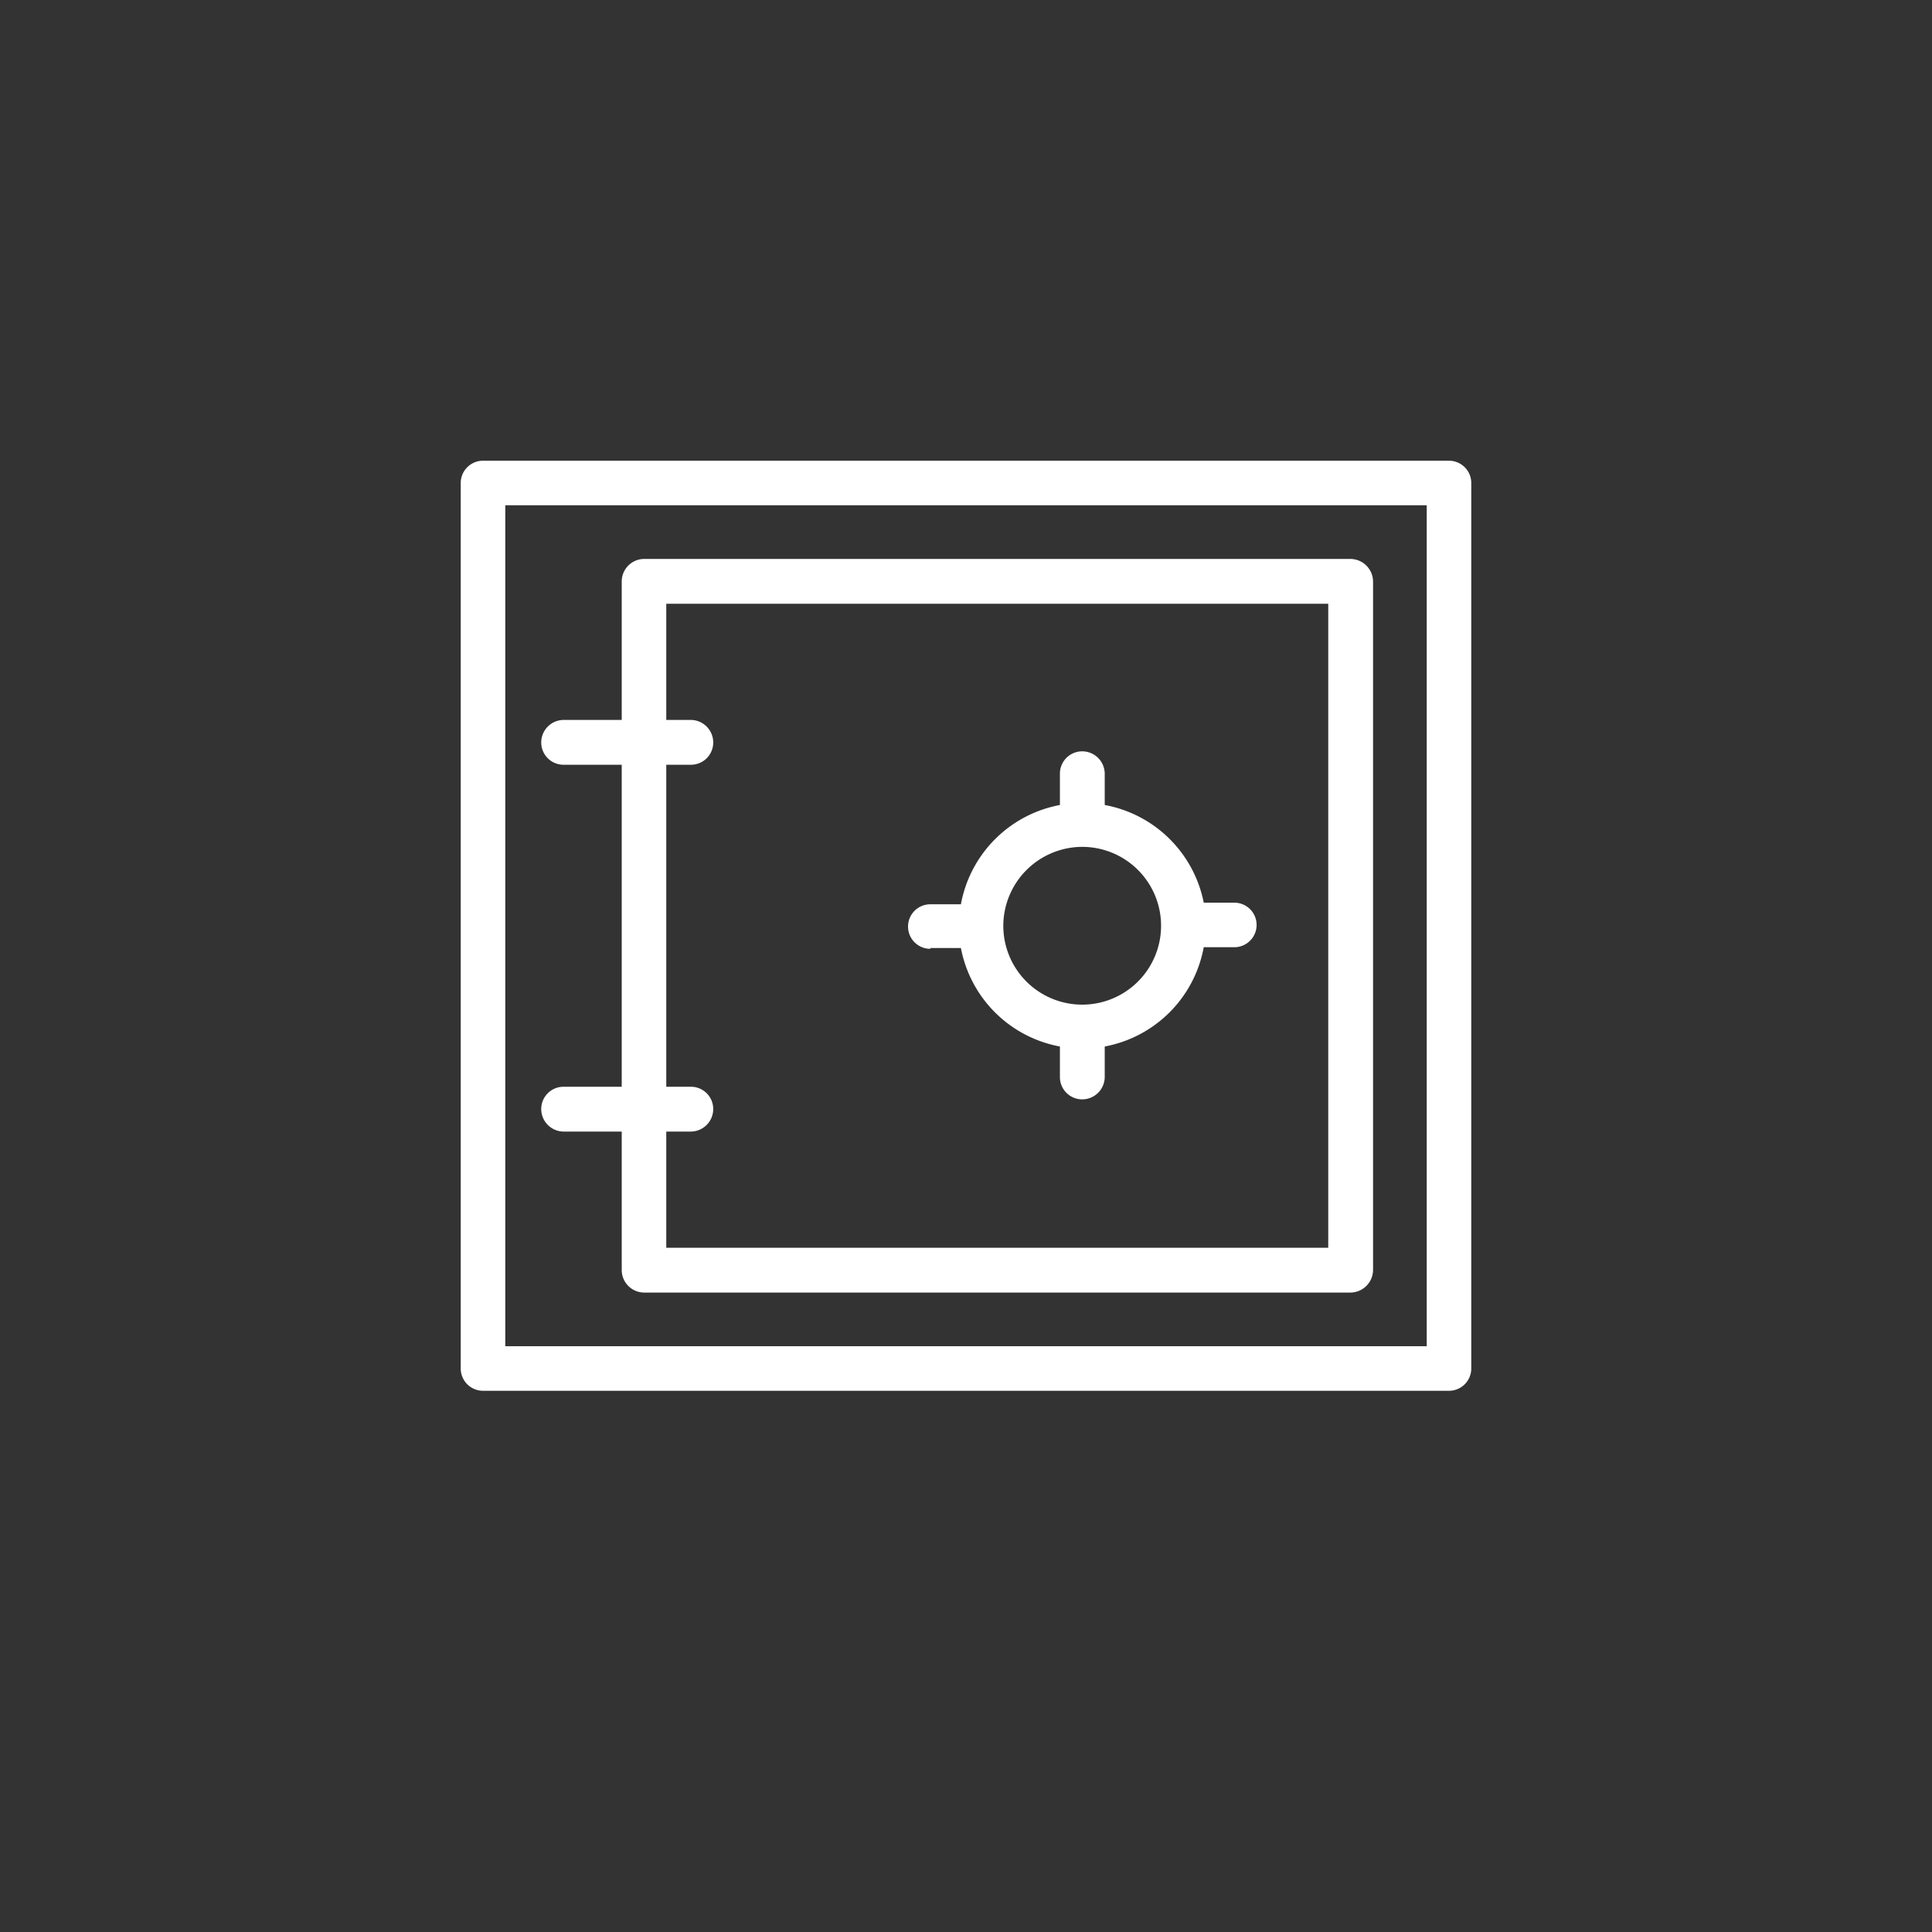
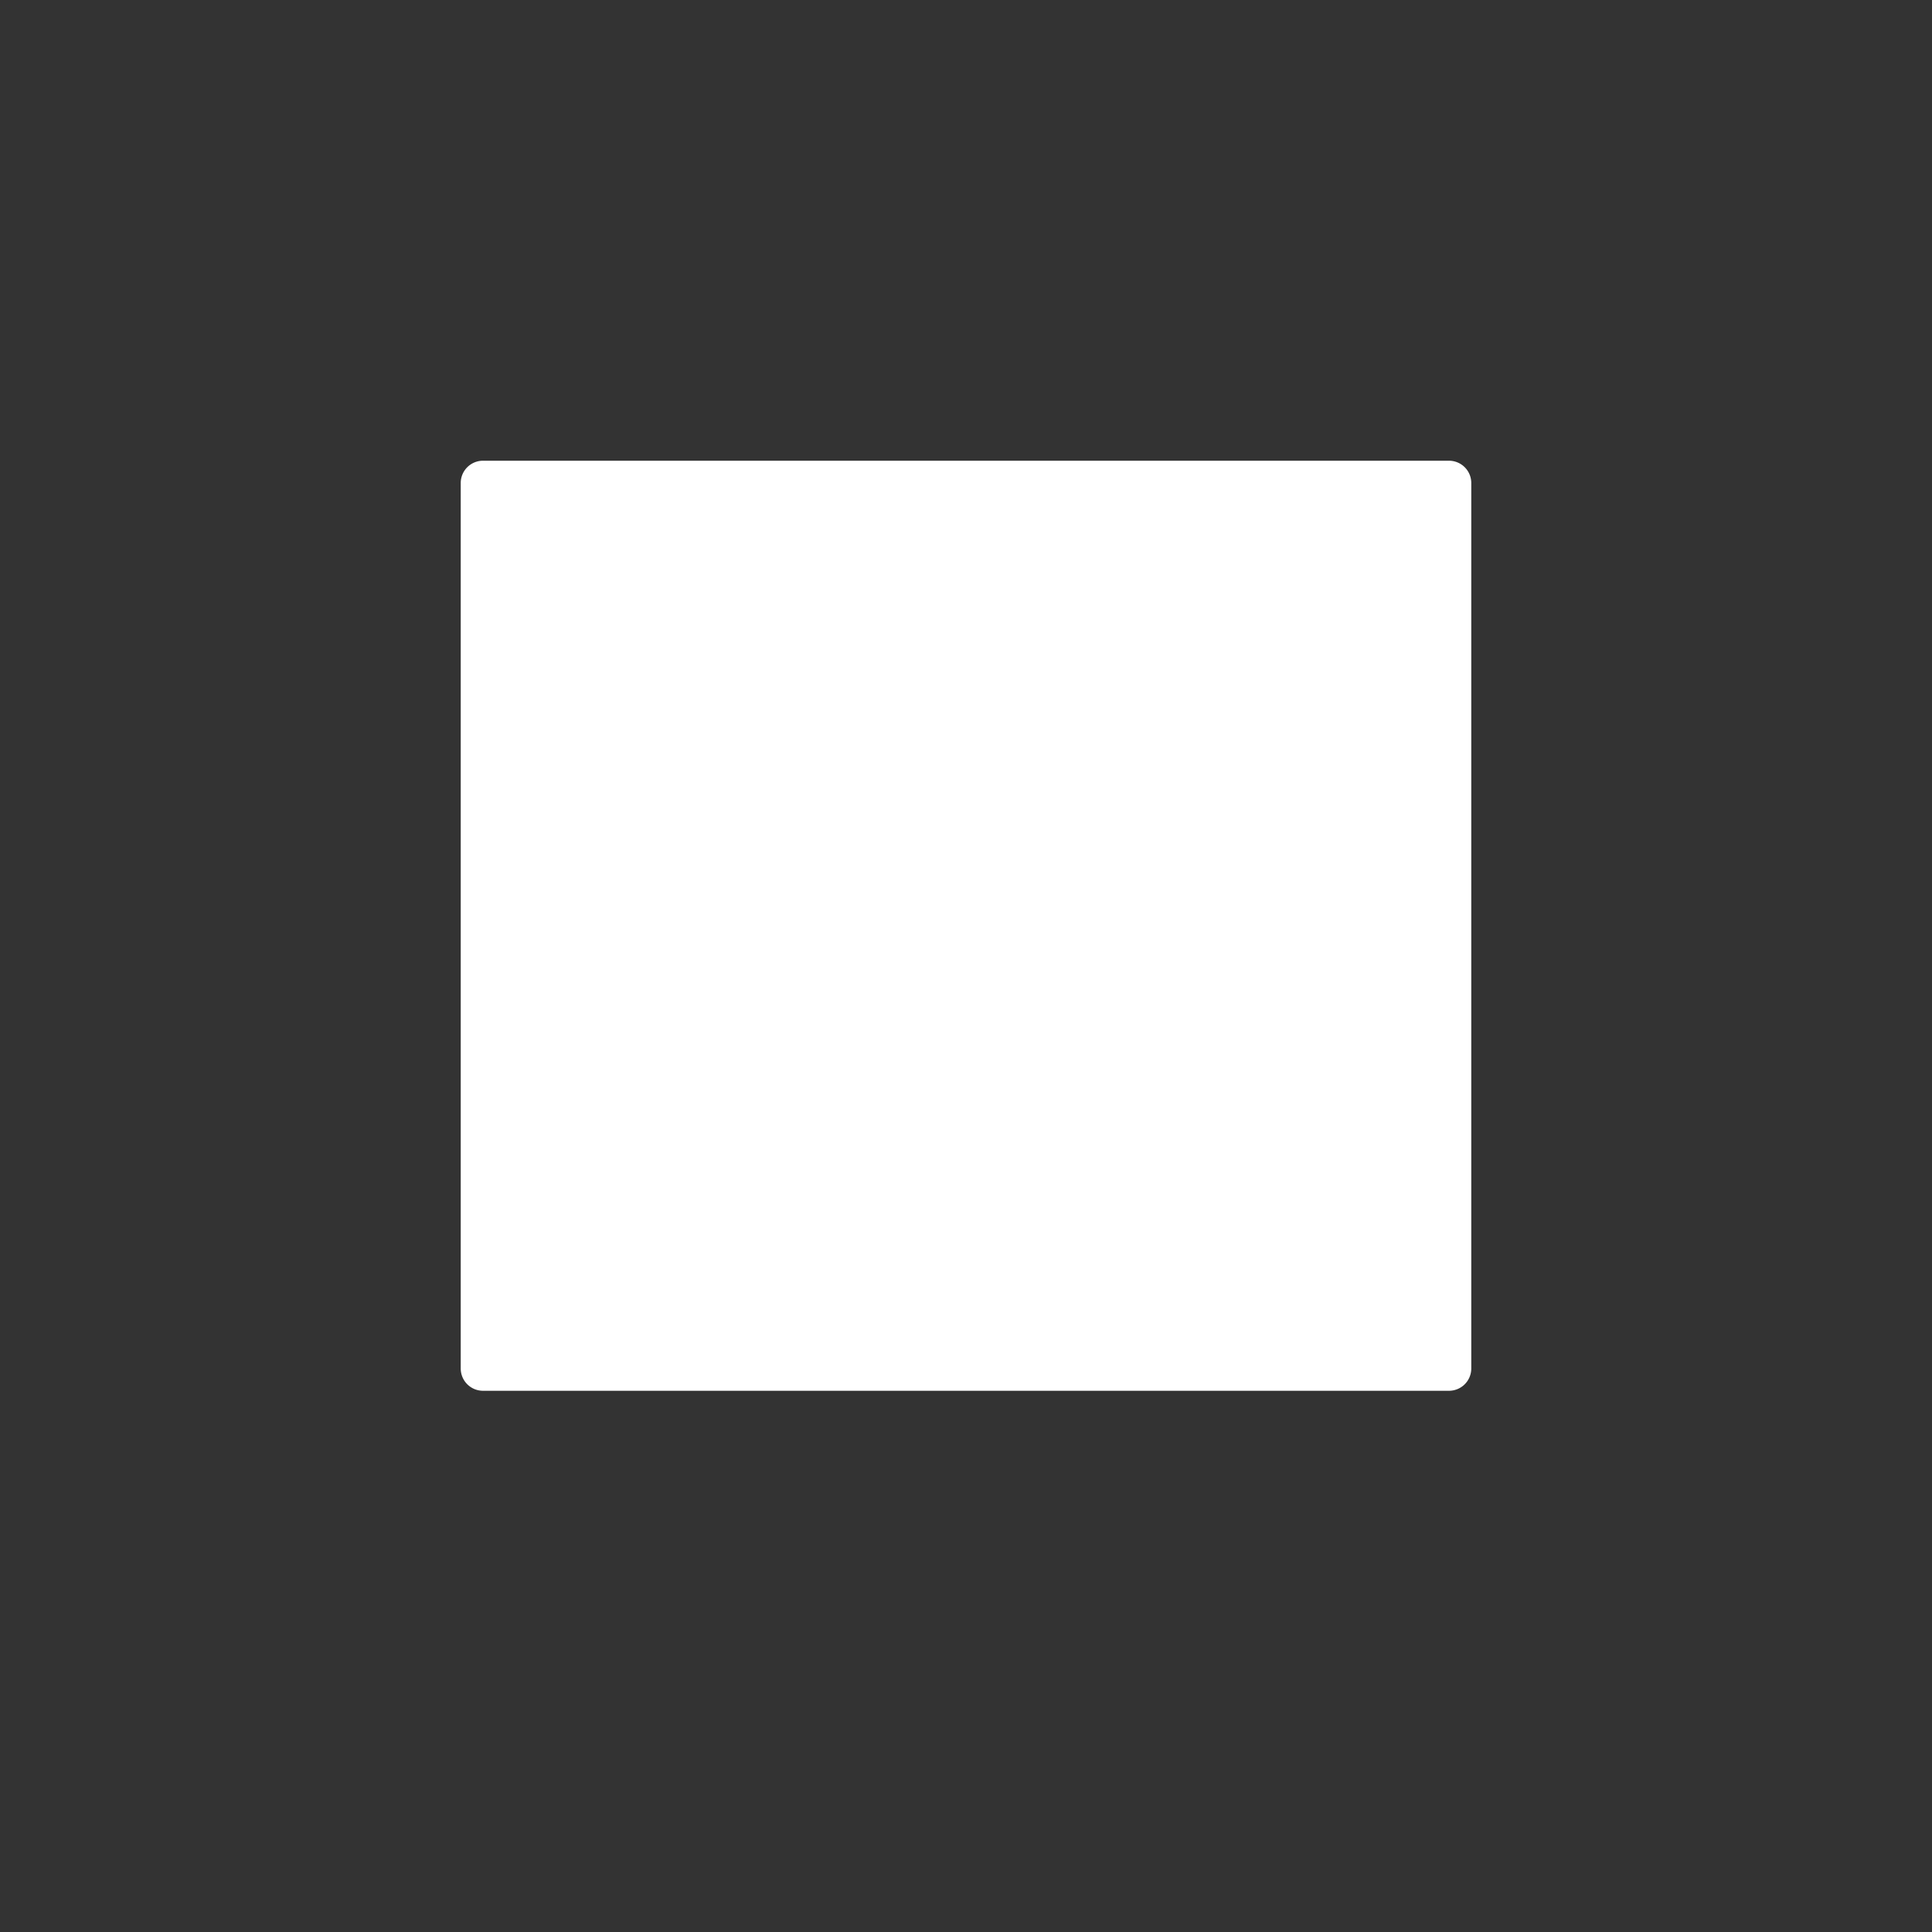
<svg xmlns="http://www.w3.org/2000/svg" viewBox="0 0 72 72">
  <rect x="0" y="0" width="72" height="72" fill="#333333" stroke="none" />
  <defs>
    <style>.a{fill:#fff;}</style>
  </defs>
  <title>Gen-Banking_Safe-Deposit-Box</title>
-   <path class="a" d="M34.67,35.33h1.14A4.61,4.61,0,0,0,39.5,39v1.14a.83.83,0,0,0,.83.83.84.84,0,0,0,.84-.83V39a4.61,4.61,0,0,0,3.69-3.7H46a.83.83,0,0,0,0-1.66H44.86A4.61,4.61,0,0,0,41.17,30V28.83a.84.84,0,0,0-.84-.83.83.83,0,0,0-.83.83V30a4.61,4.61,0,0,0-3.69,3.7H34.67a.83.83,0,1,0,0,1.66Zm5.66-3.77a2.94,2.94,0,1,1-2.94,2.94A2.95,2.95,0,0,1,40.33,31.56Z" />
-   <path class="a" d="M21,40.5a.83.83,0,0,0-.83.83.84.84,0,0,0,.83.84h2.17v5.16a.84.84,0,0,0,.83.84H50.33a.85.85,0,0,0,.84-.84V21.67a.85.85,0,0,0-.84-.84H24a.84.84,0,0,0-.83.84v5.16H21a.84.84,0,0,0-.83.84.83.83,0,0,0,.83.83h2.17v12Zm3.83-12h.92a.83.83,0,0,0,.83-.83.84.84,0,0,0-.83-.84h-.92V22.5H49.5v24H24.83V42.17h.92a.84.84,0,0,0,.83-.84.83.83,0,0,0-.83-.83h-.92Z" />
-   <path class="a" d="M54,17.17H18a.83.83,0,0,0-.83.83V51a.83.83,0,0,0,.83.83H54a.83.83,0,0,0,.83-.83V18A.83.83,0,0,0,54,17.17Zm-.83,33H18.83V18.83H53.17Z" />
+   <path class="a" d="M54,17.17H18a.83.83,0,0,0-.83.83V51a.83.83,0,0,0,.83.83H54a.83.83,0,0,0,.83-.83V18A.83.83,0,0,0,54,17.17ZH18.83V18.83H53.17Z" />
</svg>